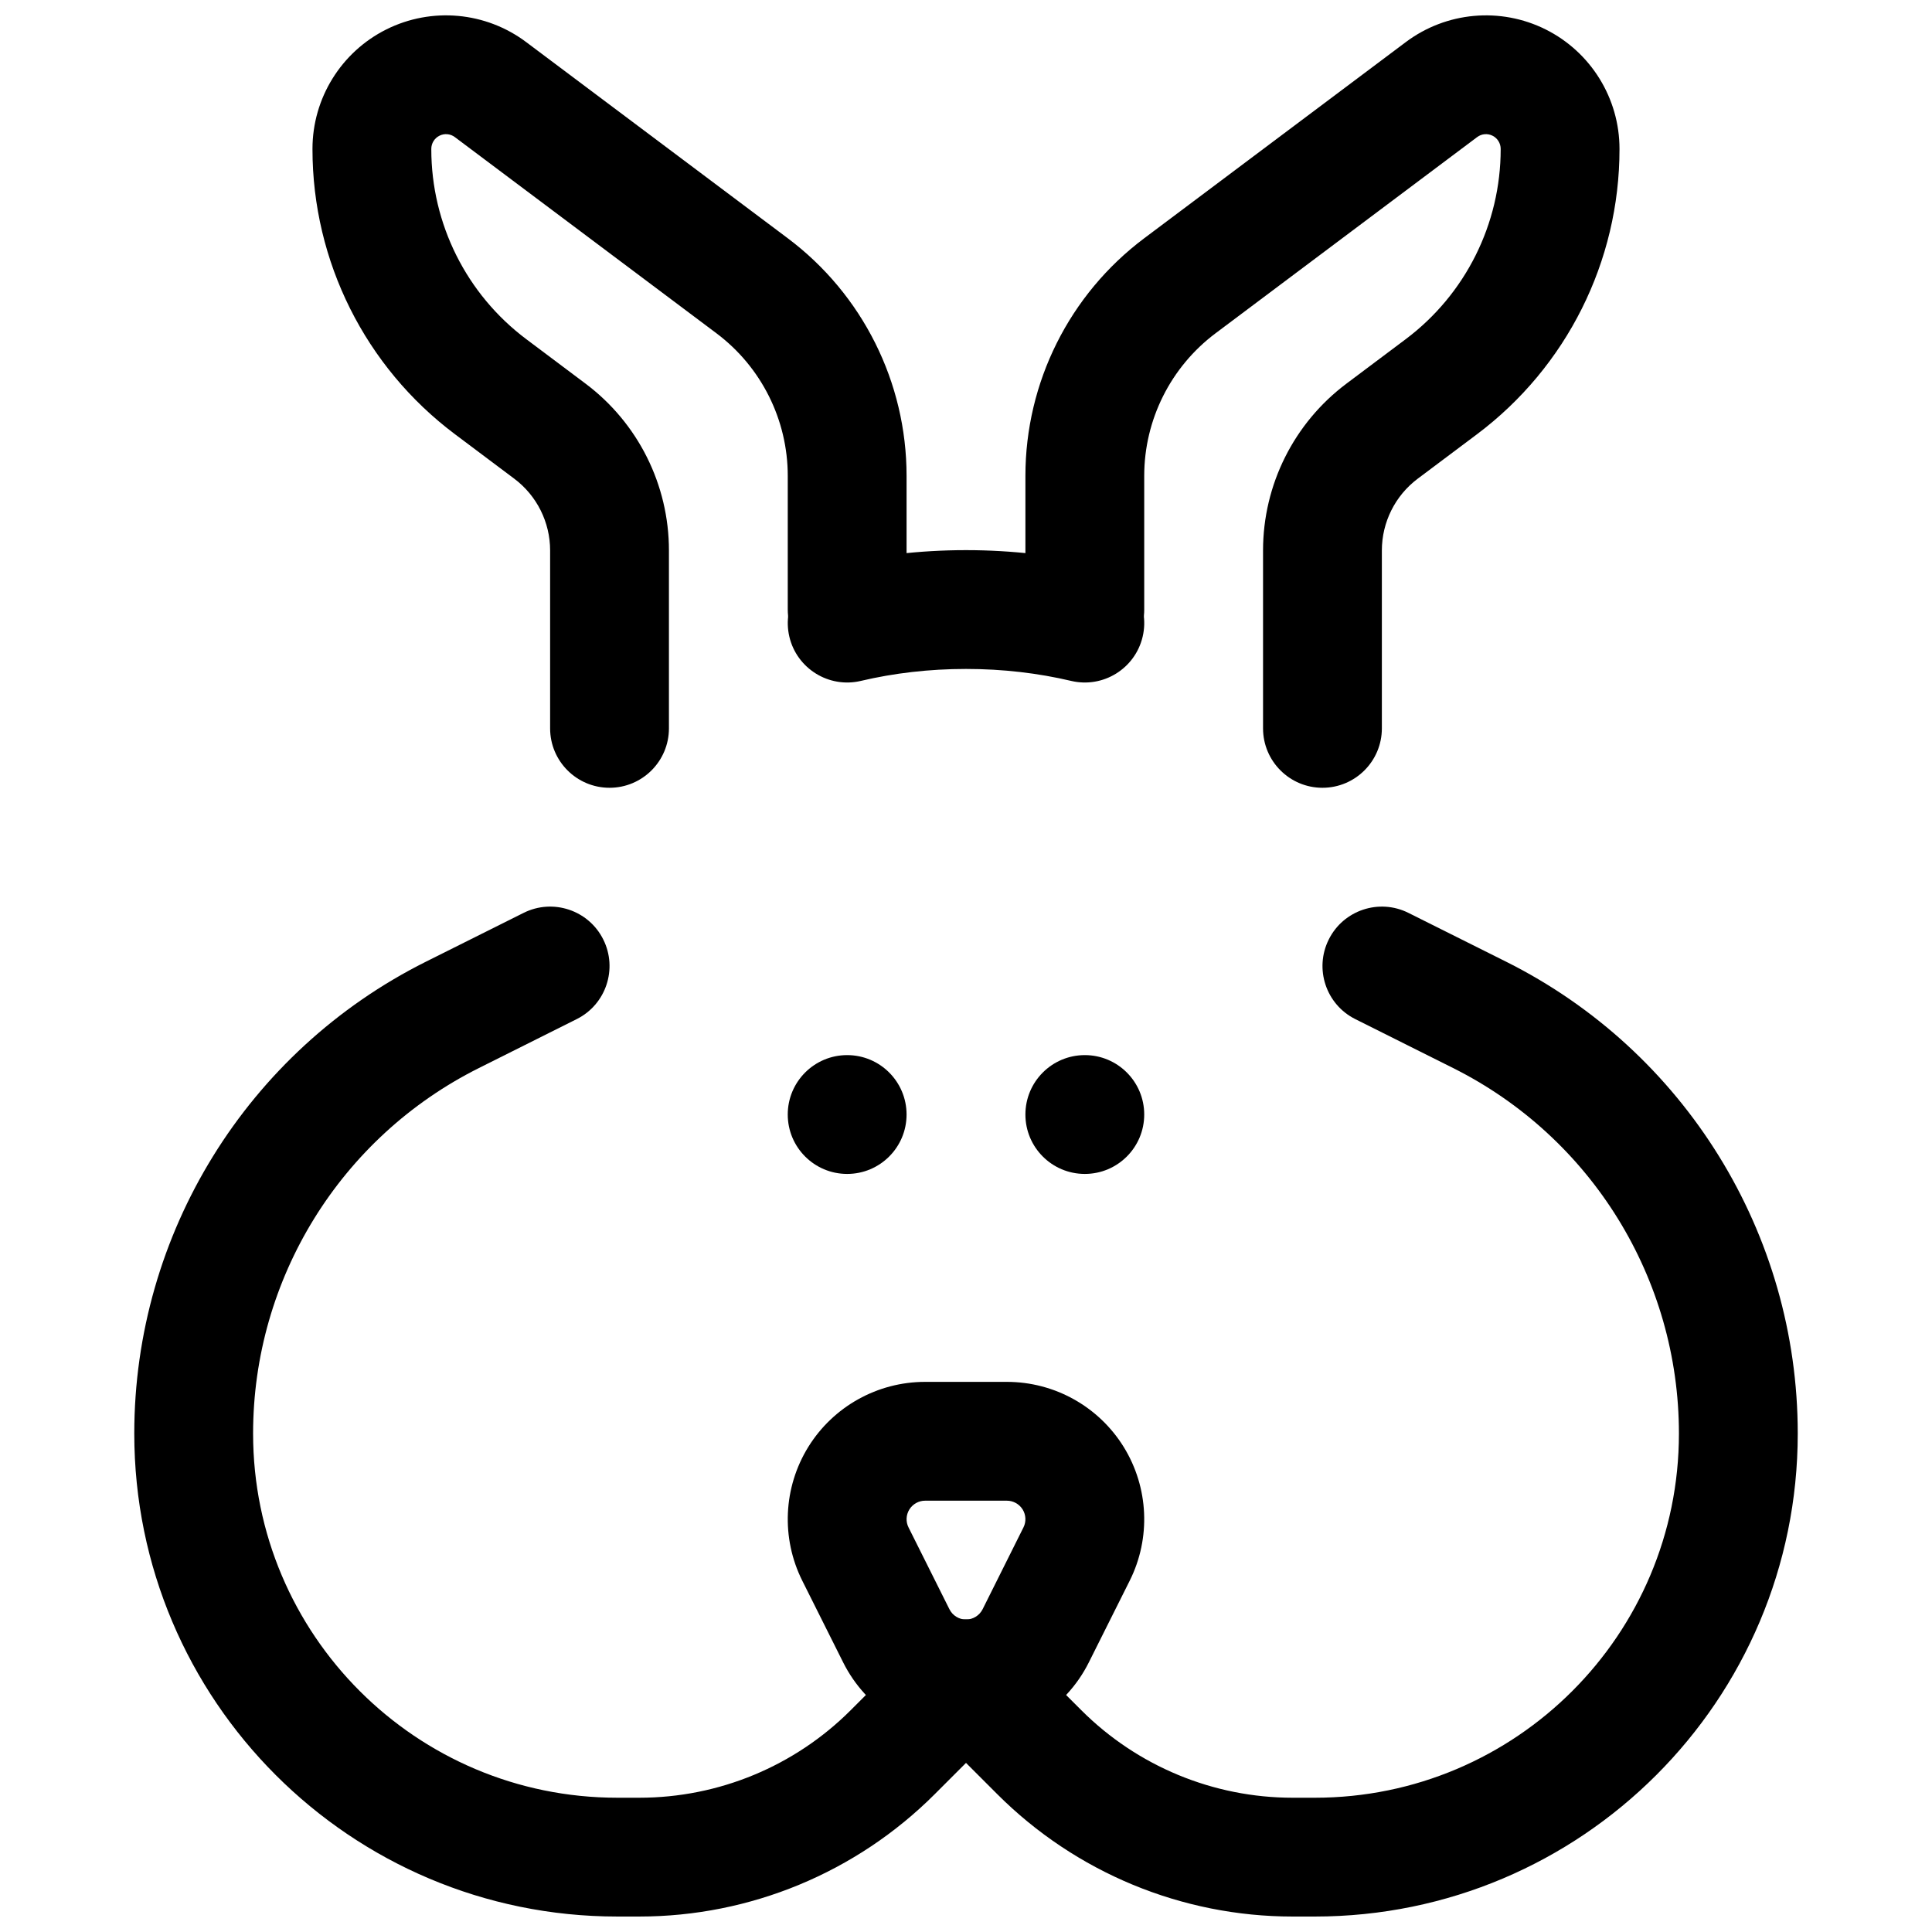
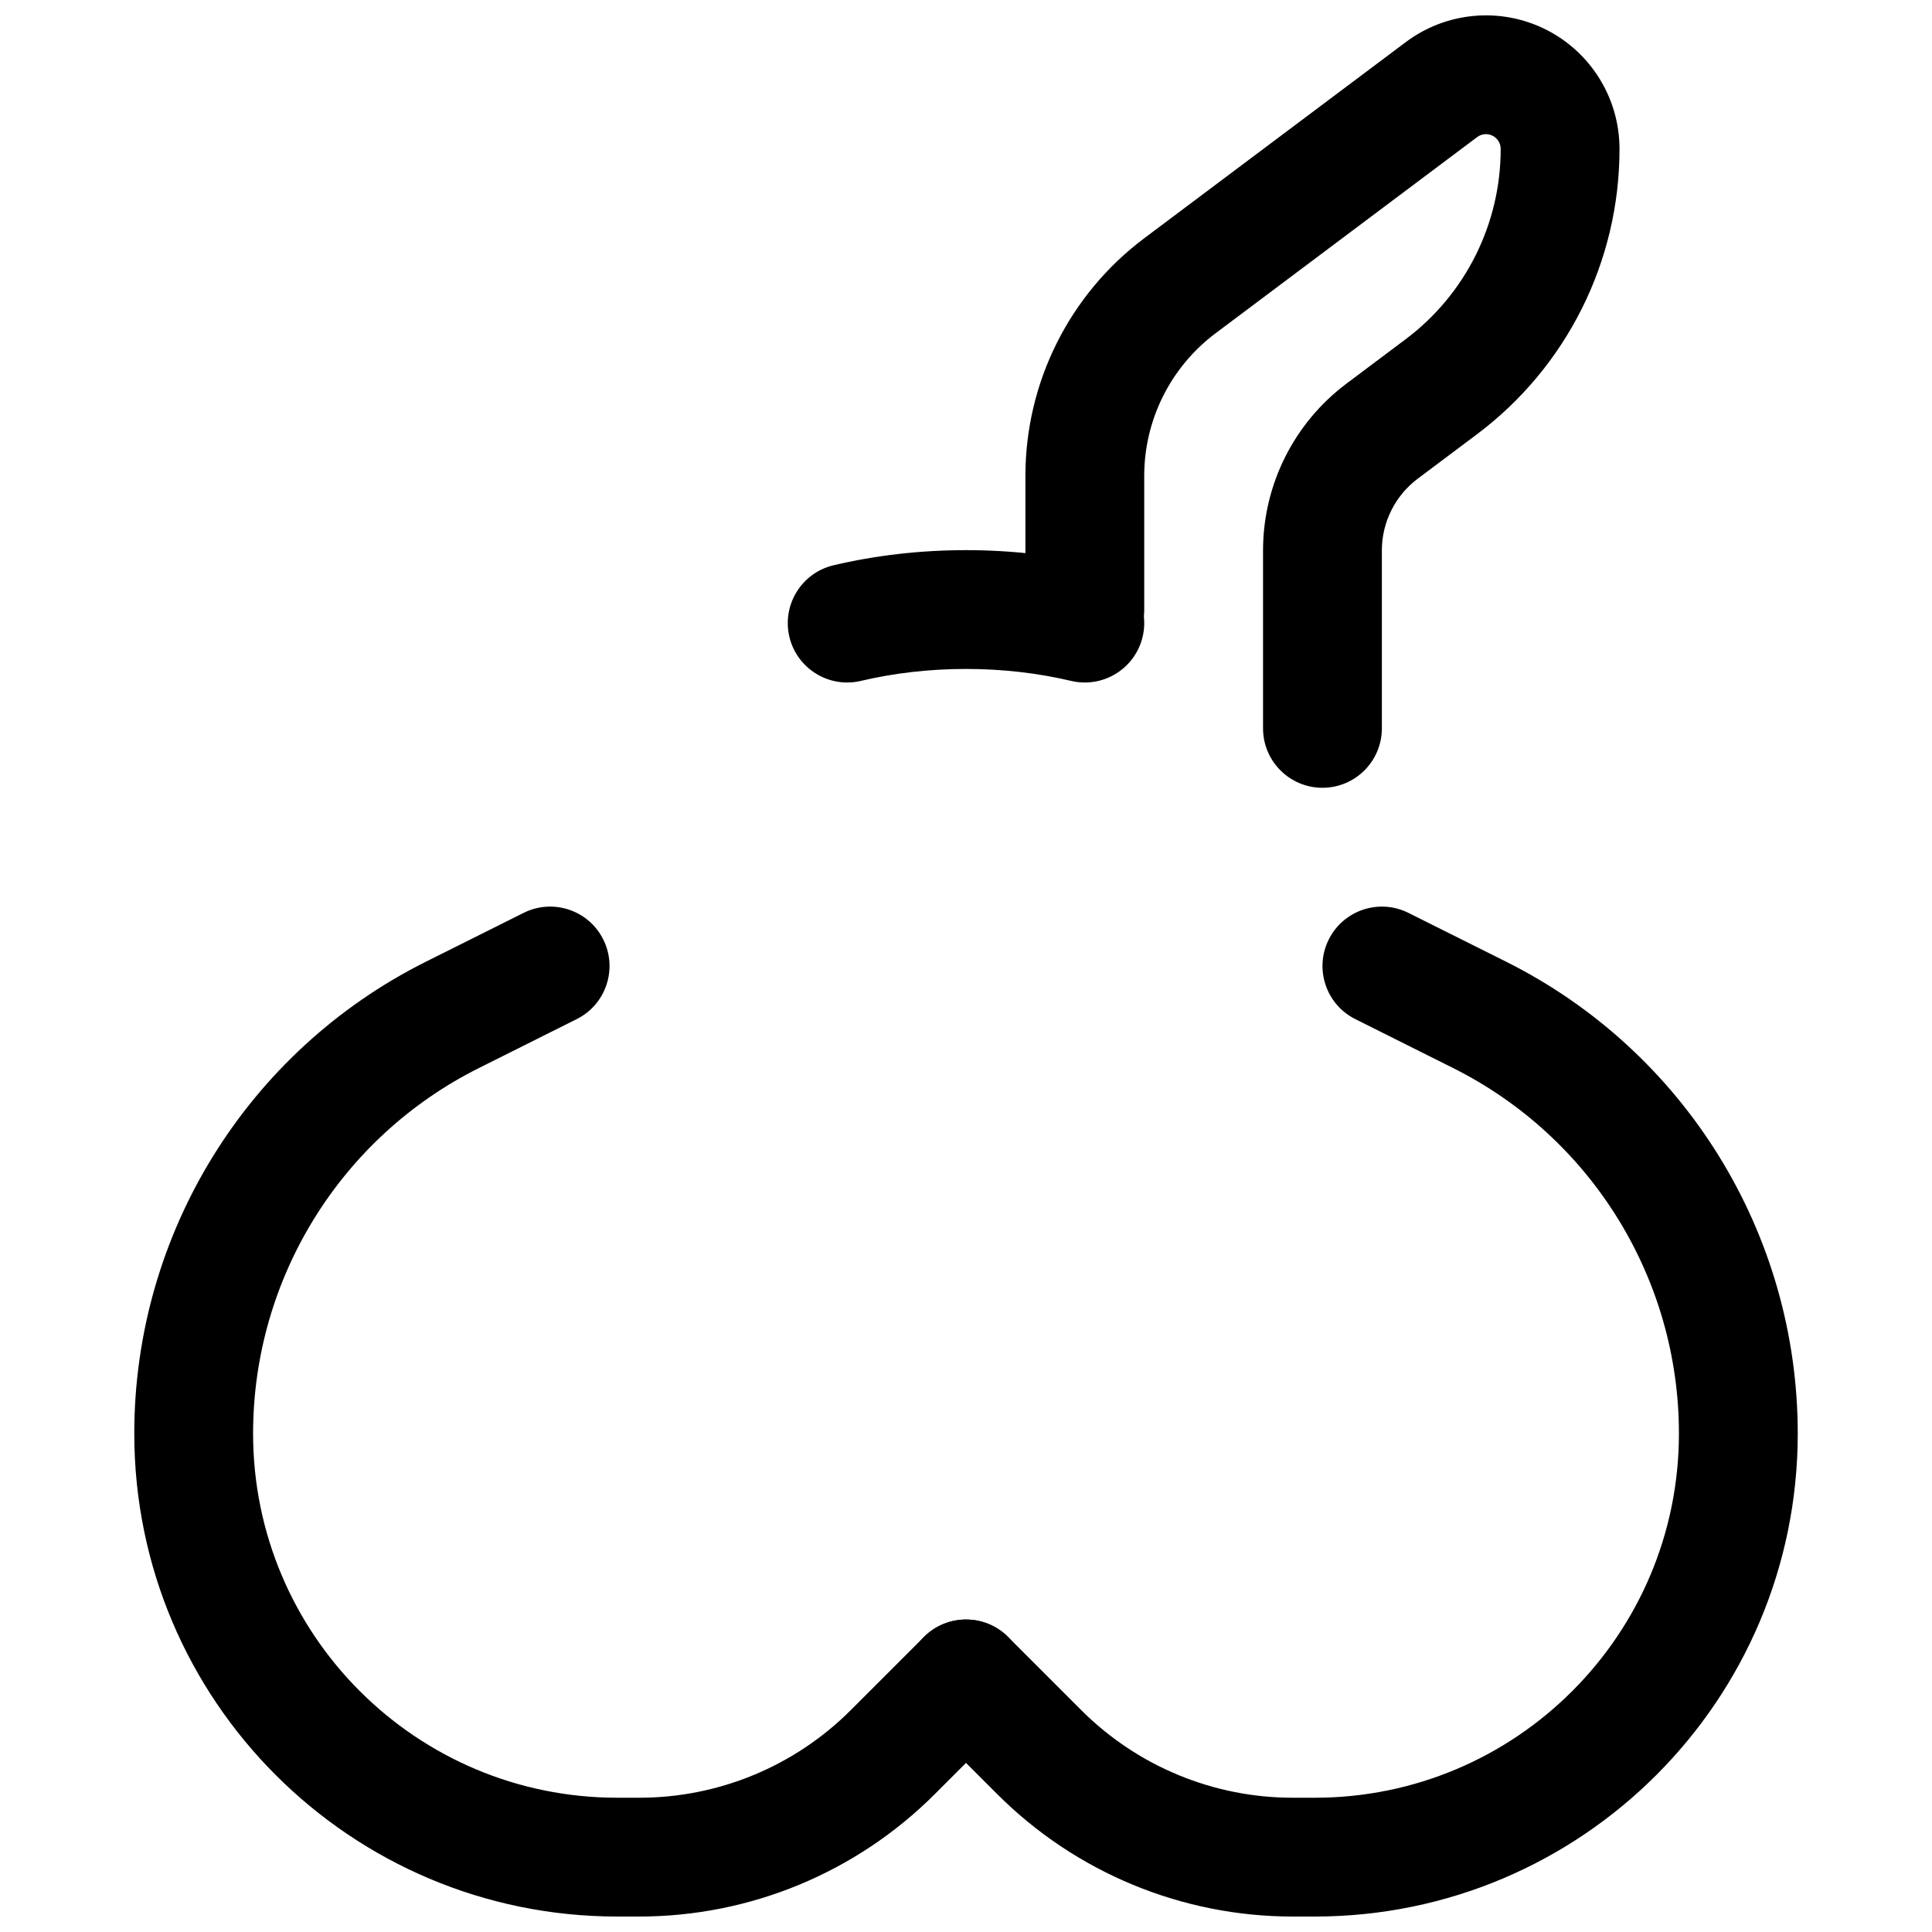
<svg xmlns="http://www.w3.org/2000/svg" width="800px" height="800px" version="1.1" viewBox="144 144 512 512">
  <defs>
    <clipPath id="d">
-       <path d="m226 148.09h159v204.91h-159z" />
-     </clipPath>
+       </clipPath>
    <clipPath id="c">
      <path d="m415 148.09h159v204.91h-159z" />
    </clipPath>
    <clipPath id="b">
      <path d="m179 384h237v267.9h-237z" />
    </clipPath>
    <clipPath id="a">
      <path d="m384 384h237v267.9h-237z" />
    </clipPath>
  </defs>
  <g clip-path="url(#d)">
-     <path d="m384.25 305.54v-35.426c0-24.781-11.664-48.113-31.488-62.977-19.945-14.957-47.91-35.926-69.32-51.984-10.723-8.047-25.082-9.336-37.062-3.356-11.996 6-19.57 18.266-19.57 31.66v0.082c0 29.723 13.996 57.715 37.77 75.539l15.699 11.777c5.981 4.484 9.508 11.539 9.508 19.016v47.156c0 8.691 7.055 15.742 15.746 15.742s15.742-7.051 15.742-15.742v-47.156c0-17.395-8.188-33.77-22.105-44.207-4.801-3.606-10.246-7.684-15.695-11.777-15.855-11.887-25.176-30.543-25.176-50.348v-0.082c0-1.477 0.836-2.832 2.16-3.492 1.32-0.664 2.91-0.52 4.09 0.375l69.324 51.988c11.887 8.926 18.891 22.922 18.891 37.785v35.426c0 8.691 7.055 15.742 15.746 15.742 8.688 0 15.742-7.051 15.742-15.742z" fill-rule="evenodd" />
-   </g>
+     </g>
  <g clip-path="url(#c)">
    <path d="m447.23 305.54v-35.426c0-14.863 7.008-28.859 18.895-37.785l69.32-51.988c1.18-0.895 2.769-1.039 4.094-0.375 1.32 0.66 2.156 2.016 2.156 3.492v0.066c0 19.82-9.336 38.492-25.191 50.379-5.445 4.078-10.895 8.172-15.68 11.762-13.918 10.438-22.105 26.812-22.105 44.207v47.156c0 8.691 7.055 15.742 15.742 15.742 8.691 0 15.746-7.051 15.746-15.742v-47.156c0-7.477 3.527-14.531 9.508-19.016l15.684-11.762c23.789-17.84 37.785-45.832 37.785-75.57v-0.066c0-13.395-7.574-25.66-19.57-31.66-11.98-5.981-26.34-4.691-37.062 3.356l-69.32 51.984c-19.82 14.863-31.488 38.195-31.488 62.977v35.426c0 8.691 7.055 15.742 15.746 15.742 8.688 0 15.742-7.051 15.742-15.742z" fill-rule="evenodd" />
  </g>
  <path d="m372.12 324.45c8.727-2.059 18.113-3.172 27.879-3.172 9.781 0 19.148 1.113 27.875 3.172 8.461 1.992 16.938-3.25 18.938-11.711 2-8.461-3.258-16.941-11.699-18.938-10.988-2.586-22.805-4.008-35.113-4.008-12.297 0-24.125 1.422-35.098 4.008-8.461 1.996-13.699 10.477-11.715 18.938 1.996 8.461 10.492 13.703 18.934 11.711z" fill-rule="evenodd" />
-   <path d="m432.55 584.55 10.844-21.668c5.633-11.285 5.027-24.68-1.594-35.414-6.637-10.727-18.348-17.258-30.961-17.258h-21.684c-12.609 0-24.324 6.531-30.961 17.258-6.621 10.734-7.227 24.129-1.594 35.414l10.844 21.668c6.164 12.332 18.762 20.117 32.555 20.117 13.789 0 26.387-7.785 32.551-20.117zm-17.332-35.754-10.824 21.684c-0.84 1.648-2.539 2.711-4.394 2.711-1.859 0-3.555-1.062-4.383-2.711-0.016 0-10.84-21.684-10.84-21.684-0.77-1.52-0.68-3.32 0.207-4.766 0.898-1.445 2.477-2.332 4.172-2.332h21.684c1.695 0 3.273 0.887 4.176 2.332 0.883 1.445 0.973 3.246 0.203 4.766z" fill-rule="evenodd" />
  <g clip-path="url(#b)">
    <path d="m388.87 577.8s-9.164 9.164-19.414 19.41c-14.859 14.863-35.012 23.207-56.016 23.207h-5.856c-53.309 0-96.512-43.215-96.512-96.512v-0.016c0-41.012 23.176-78.516 59.859-96.855 14.688-7.352 25.898-12.957 25.898-12.957 7.777-3.875 10.926-13.352 7.039-21.113-3.875-7.777-13.352-10.926-21.113-7.039 0 0-11.211 5.59-25.898 12.941-47.359 23.68-77.273 72.078-77.273 125.02v0.016c0 70.691 57.309 128 128 128h5.84c29.363 0 57.527-11.664 78.297-32.434l19.41-19.41c6.141-6.141 6.141-16.121 0-22.262s-16.121-6.141-22.262 0z" fill-rule="evenodd" />
  </g>
  <g clip-path="url(#a)">
    <path d="m388.87 600.06s9.164 9.164 19.414 19.41c20.766 20.77 48.93 32.434 78.293 32.434h5.844c70.688 0 128-57.309 128-128v-0.016c0-52.945-29.914-101.34-77.27-125.02-14.691-7.352-25.898-12.941-25.898-12.941-7.762-3.887-17.242-0.738-21.113 7.039-3.891 7.762-0.742 17.238 7.035 21.113 0 0 11.211 5.606 25.898 12.957 36.684 18.34 59.859 55.844 59.859 96.855v0.016c0 53.297-43.199 96.512-96.508 96.512h-5.844c-21.016 0-41.168-8.344-56.031-23.207-10.25-10.246-19.414-19.41-19.414-19.41-6.141-6.141-16.121-6.141-22.262 0-6.141 6.141-6.141 16.121 0 22.262z" fill-rule="evenodd" />
  </g>
-   <path d="m384.25 439.36c0 8.695-7.047 15.742-15.742 15.742-8.695 0-15.746-7.047-15.746-15.742s7.051-15.746 15.746-15.746c8.695 0 15.742 7.051 15.742 15.746" fill-rule="evenodd" />
-   <path d="m447.23 439.36c0 8.695-7.047 15.742-15.742 15.742-8.695 0-15.746-7.047-15.746-15.742s7.051-15.746 15.746-15.746c8.695 0 15.742 7.051 15.742 15.746" fill-rule="evenodd" />
</svg>